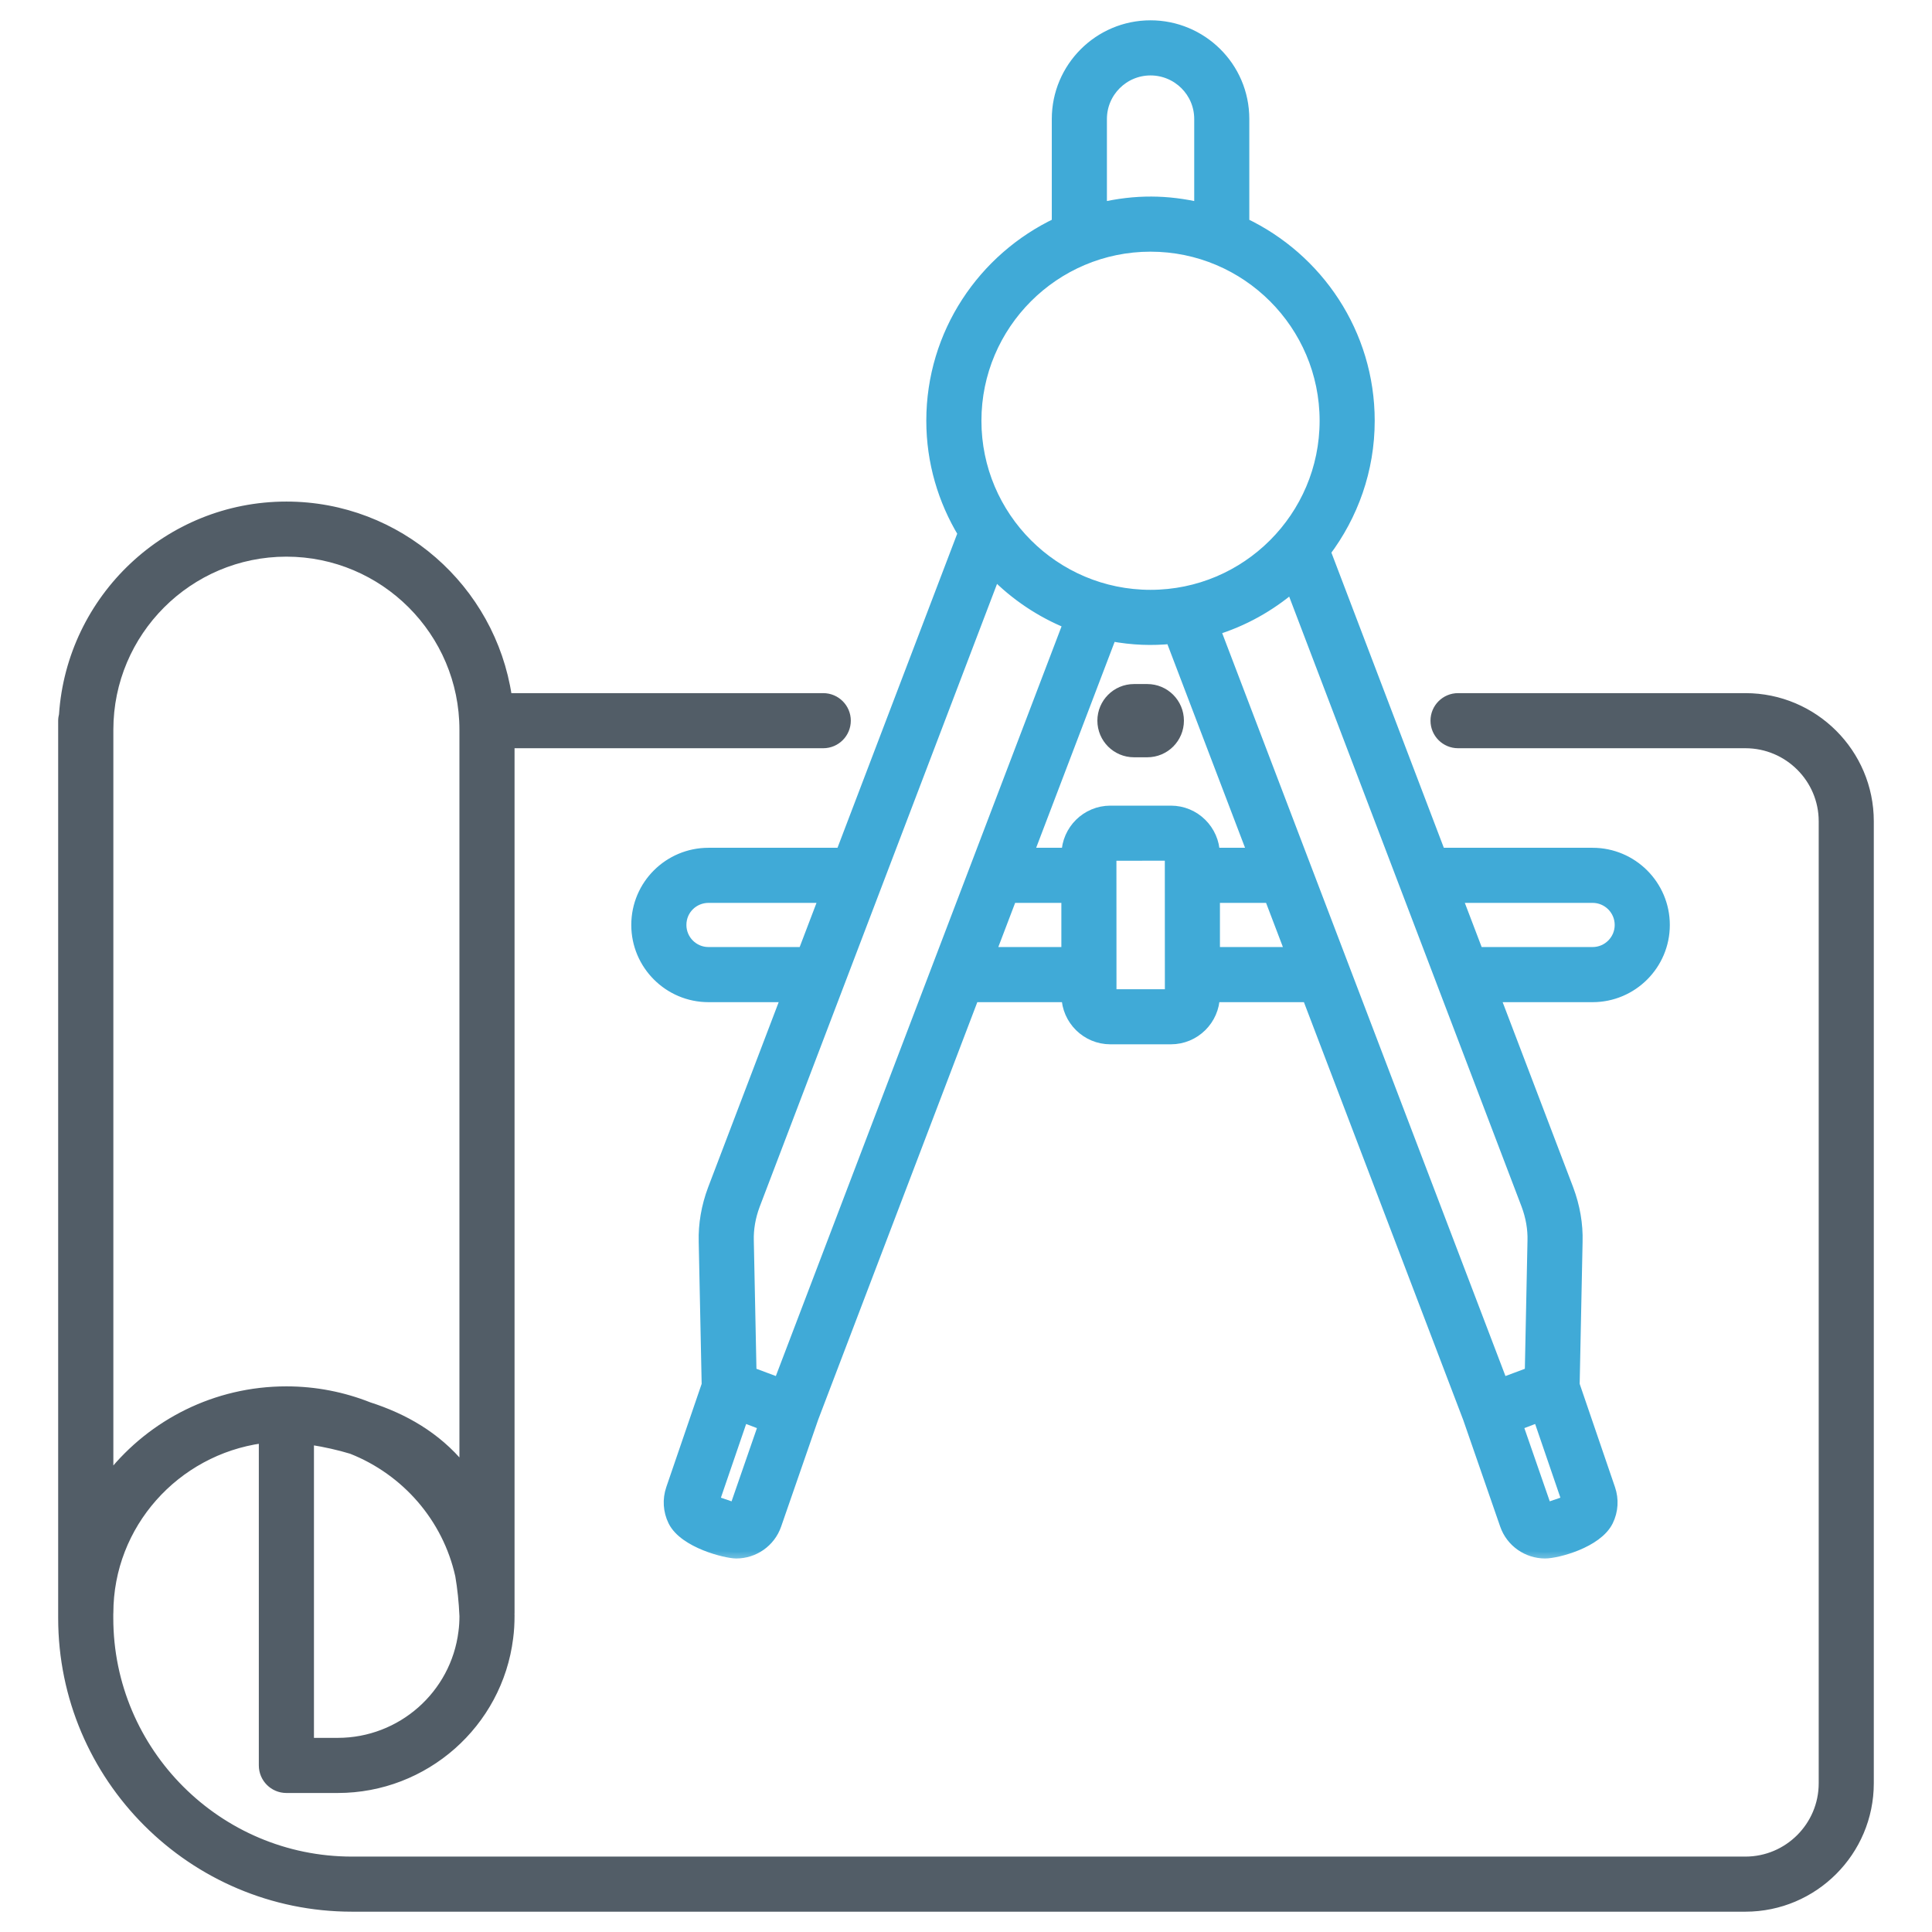
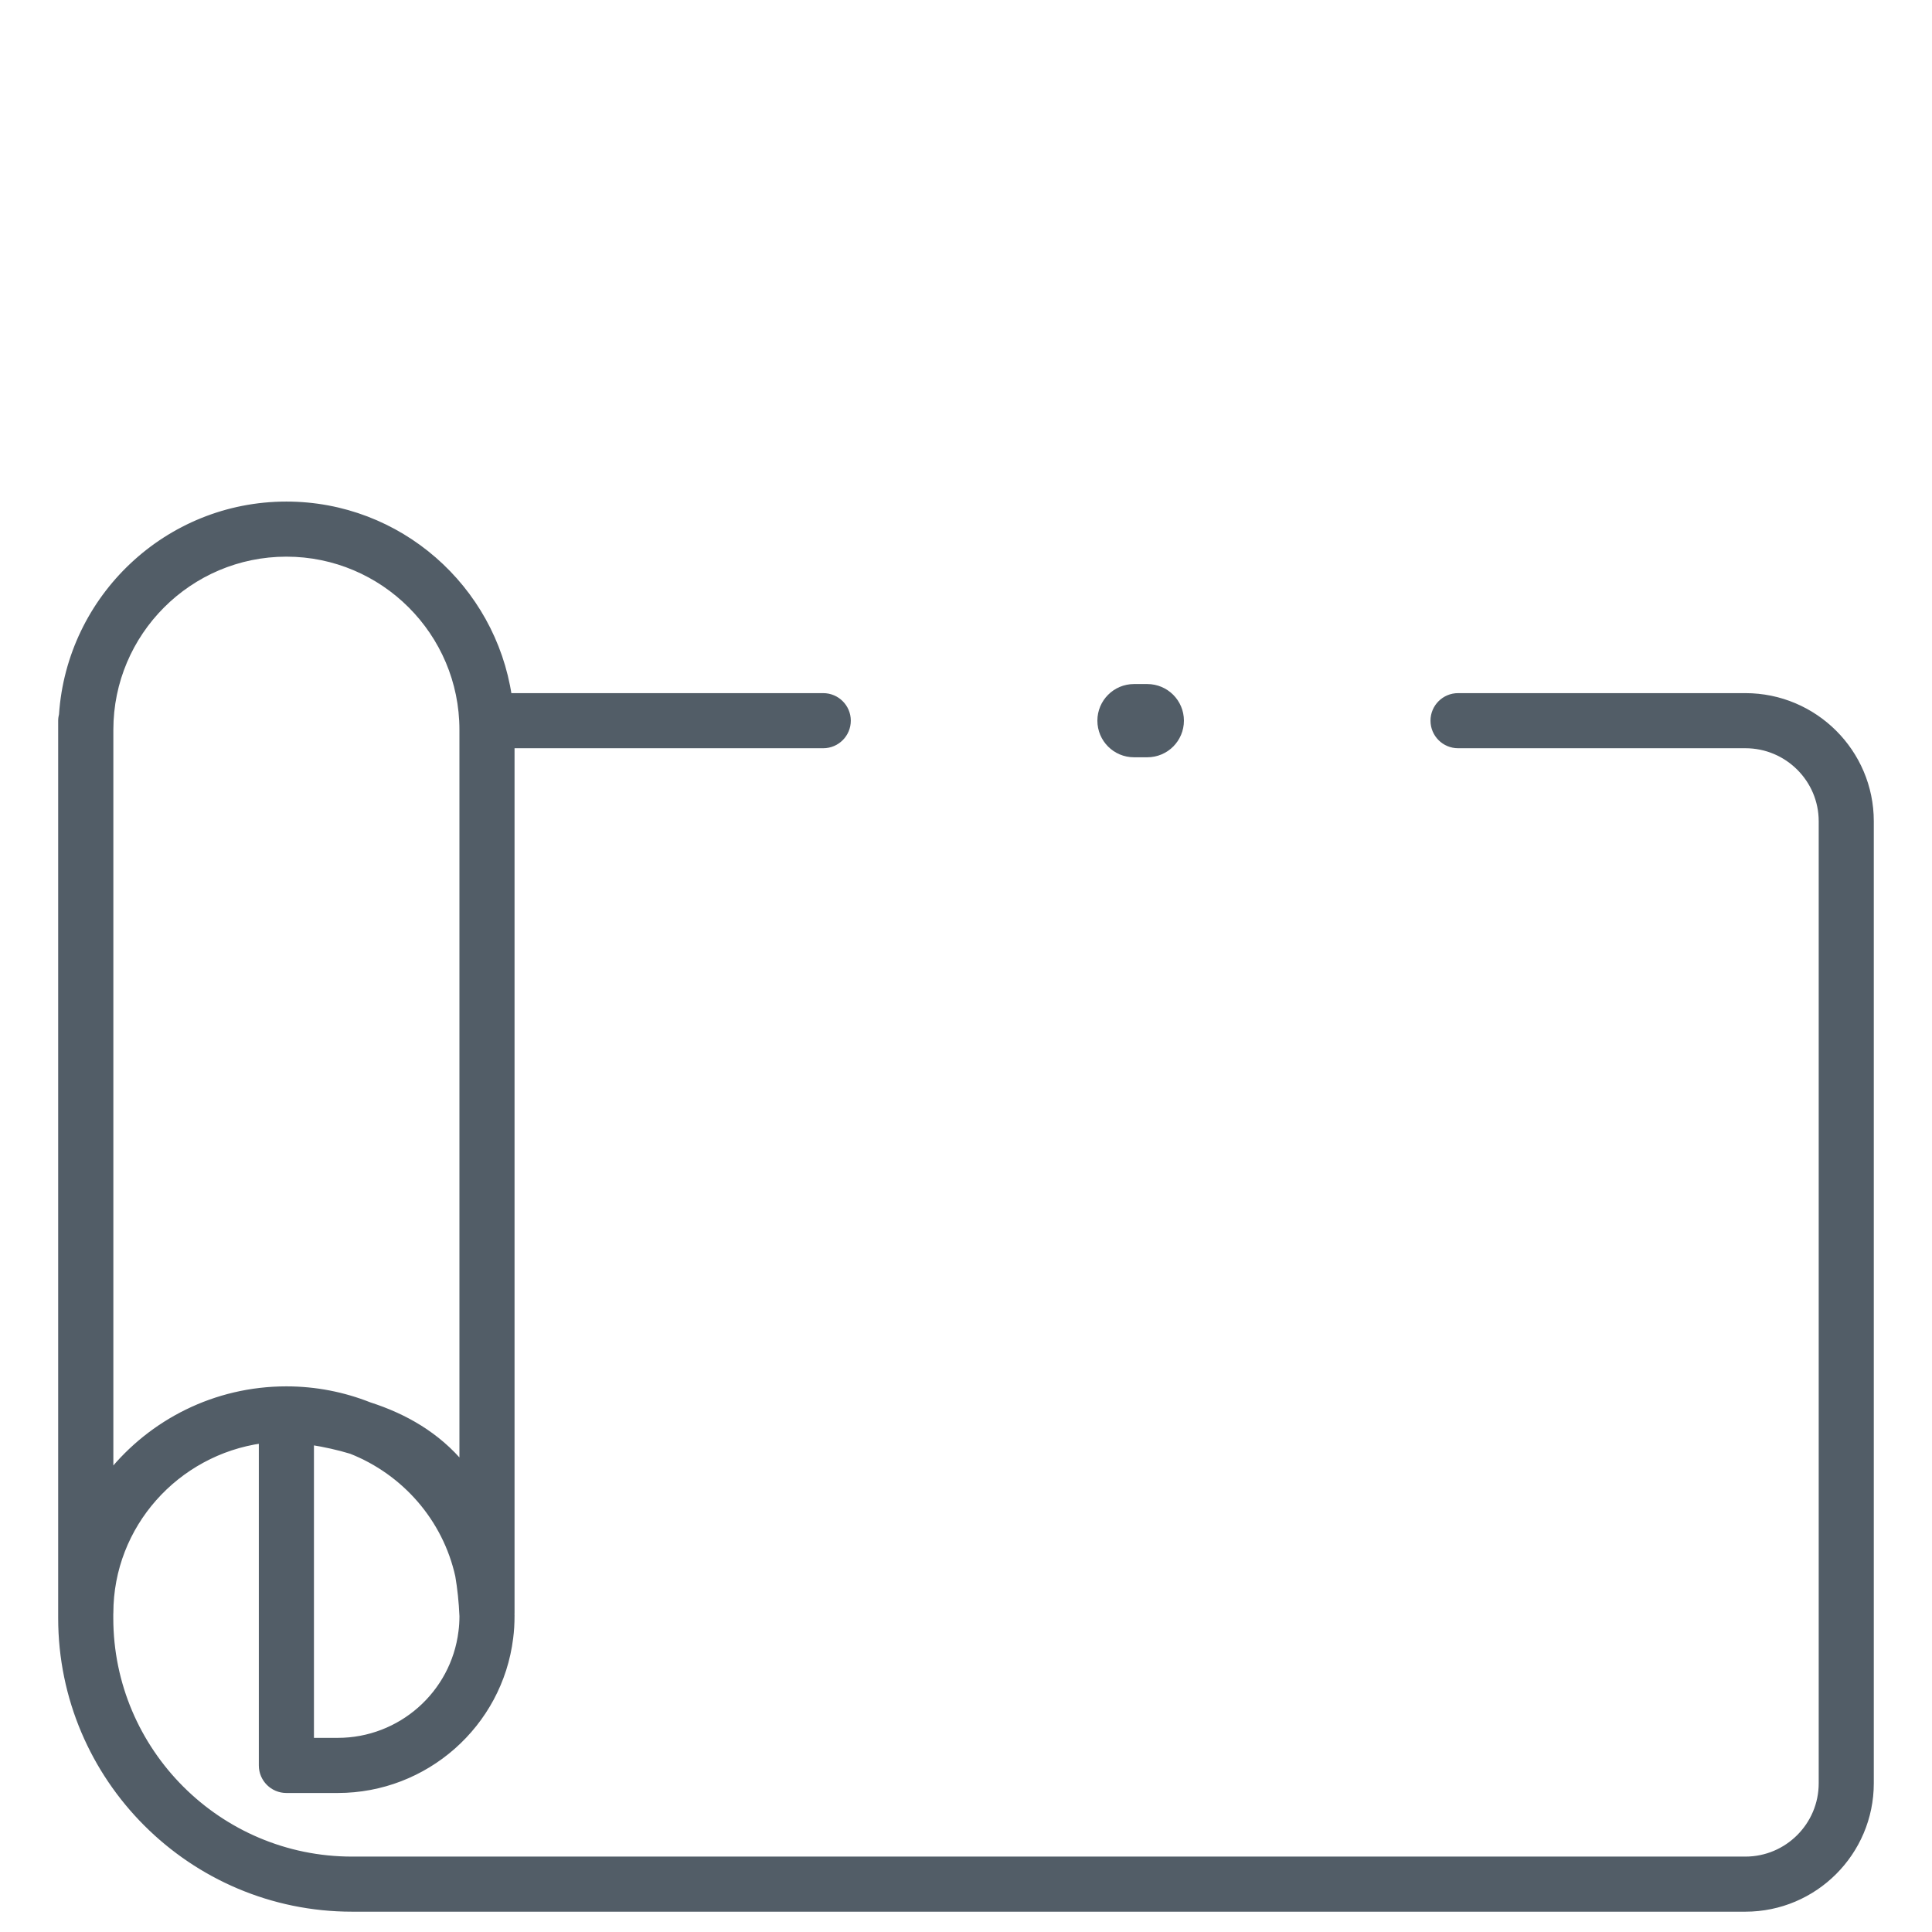
<svg xmlns="http://www.w3.org/2000/svg" width="64" height="64" viewBox="0 0 64 64" fill="none">
  <path d="M16.945 53.508H16.945L16.945 53.504C16.944 53.497 16.944 53.49 16.943 53.484L16.943 53.484L16.943 53.475C16.943 53.475 16.943 53.474 16.943 53.474C16.944 53.469 16.945 53.458 16.945 53.445V24.686H27.271C27.72 24.686 28.084 24.322 28.084 23.873C28.084 23.425 27.72 23.061 27.271 23.061H16.854C16.314 19.475 13.221 16.715 9.487 16.715C5.543 16.715 2.313 19.795 2.054 23.675C2.039 23.736 2.027 23.802 2.027 23.873V53.599C2.027 58.908 6.348 63.227 11.66 63.227H57.819C60.109 63.227 61.972 61.364 61.972 59.073V27.205C61.972 24.92 60.109 23.061 57.819 23.061H48.3C47.851 23.061 47.487 23.425 47.487 23.873C47.487 24.322 47.851 24.686 48.3 24.686H57.819C59.213 24.686 60.347 25.817 60.347 27.205V59.074C60.347 60.468 59.212 61.602 57.819 61.602H11.66C7.245 61.602 3.653 58.012 3.653 53.599V53.46L3.653 53.459L3.653 53.458C3.653 53.455 3.655 53.445 3.655 53.434C3.655 50.52 5.842 48.105 8.674 47.711V58.482C8.674 58.931 9.038 59.295 9.487 59.295H11.188C14.09 59.295 16.546 57.127 16.9 54.259C16.93 54.032 16.945 53.796 16.945 53.508ZM15.287 54.05L15.287 54.051C15.033 56.114 13.271 57.669 11.188 57.669H10.3V47.762C10.771 47.837 11.214 47.936 11.63 48.062C13.411 48.764 14.763 50.31 15.181 52.202C15.251 52.611 15.299 53.054 15.32 53.54C15.319 53.725 15.309 53.889 15.287 54.05ZM9.487 18.34C12.703 18.34 15.319 20.957 15.319 24.173V48.547C14.478 47.528 13.388 46.921 12.233 46.549C11.383 46.212 10.457 46.025 9.487 46.025C7.129 46.025 5.022 47.118 3.655 48.821V24.173C3.655 20.957 6.271 18.34 9.487 18.34Z" fill="#525D67" stroke="#525D67" stroke-width="0.2" />
-   <path d="M38.006 23.16H37.564C37.171 23.16 36.852 23.48 36.852 23.873C36.852 24.267 37.171 24.586 37.564 24.586H38.006C38.4 24.586 38.719 24.267 38.719 23.873C38.719 23.48 38.4 23.16 38.006 23.16Z" fill="#525D67" />
+   <path d="M38.006 23.16H37.564C36.852 24.267 37.171 24.586 37.564 24.586H38.006C38.4 24.586 38.719 24.267 38.719 23.873C38.719 23.48 38.4 23.16 38.006 23.16Z" fill="#525D67" />
  <path d="M38.006 23.16H37.564C37.171 23.16 36.852 23.48 36.852 23.873C36.852 24.267 37.171 24.586 37.564 24.586H38.006C38.4 24.586 38.719 24.267 38.719 23.873C38.719 23.48 38.4 23.16 38.006 23.16Z" stroke="#525D67" />
  <mask id="path-3-outside-1_4873_6620" maskUnits="userSpaceOnUse" x="20.112" y="-0.127" width="36" height="52" fill="black">
-     <rect fill="white" x="20.112" y="-0.127" width="36" height="52" />
    <path d="M52.757 28.284H47.691L43.879 18.276C44.791 17.066 45.339 15.567 45.339 13.938C45.339 11.053 43.636 8.565 41.185 7.407V3.942C41.185 2.223 39.786 0.873 38.112 0.873C36.419 0.873 35.042 2.25 35.042 3.942V7.406C32.59 8.563 30.885 11.052 30.885 13.938C30.885 15.301 31.271 16.572 31.93 17.661L27.881 28.284H23.469C22.177 28.284 21.112 29.327 21.112 30.641C21.112 31.941 22.17 32.998 23.469 32.998H26.085L23.643 39.406C23.429 39.977 23.33 40.561 23.346 41.134L23.444 45.873L22.261 49.327C22.143 49.673 22.166 50.045 22.327 50.375C22.678 51.09 24.06 51.427 24.389 51.427C24.958 51.427 25.491 51.071 25.687 50.505L26.905 46.99L26.906 46.985L32.237 32.998H35.362C35.377 33.77 36.007 34.394 36.783 34.394H38.788C39.564 34.394 40.194 33.77 40.209 32.998H43.332L48.665 46.985L48.666 46.989L49.884 50.503C50.08 51.07 50.614 51.427 51.183 51.427C51.572 51.427 52.895 51.085 53.244 50.374C53.405 50.045 53.428 49.672 53.309 49.326L52.128 45.873L52.225 41.14C52.242 40.56 52.142 39.977 51.927 39.402L49.487 32.998H52.757C54.057 32.998 55.115 31.941 55.115 30.641C55.115 29.341 54.057 28.284 52.757 28.284ZM36.468 3.942C36.468 3.036 37.205 2.299 38.112 2.299C39.015 2.299 39.76 3.027 39.76 3.942V6.908C38.68 6.655 37.623 6.637 36.468 6.908V3.942ZM38.112 8.137C41.311 8.137 43.914 10.739 43.914 13.938C43.914 17.137 41.311 19.739 38.112 19.739C34.913 19.739 32.311 17.137 32.311 13.938C32.311 10.739 34.913 8.137 38.112 8.137ZM40.209 28.284C40.193 27.512 39.563 26.888 38.788 26.888H36.783C36.007 26.888 35.378 27.512 35.362 28.284H34.034L36.795 21.039C37.541 21.177 38.16 21.192 38.806 21.13L41.534 28.284H40.209ZM23.469 31.572C22.956 31.572 22.538 31.155 22.538 30.641C22.538 30.107 22.969 29.709 23.469 29.709H27.338L26.628 31.572L23.469 31.572ZM24.977 39.909C29.043 29.239 30.6 25.153 32.95 18.986C33.645 19.697 34.485 20.262 35.421 20.64C33.61 25.394 27.86 40.479 25.817 45.84L24.861 45.483L24.771 41.099C24.76 40.704 24.83 40.303 24.977 39.909ZM24.358 49.987L23.627 49.737L24.595 46.911L25.327 47.19L24.358 49.987ZM33.49 29.709H35.359V31.572H32.78L33.49 29.709ZM36.785 32.97C36.785 32.897 36.783 28.192 36.783 28.314L38.786 28.311C38.786 29.356 38.788 31.93 38.788 32.969L36.785 32.97ZM40.212 31.572V29.709H42.078L42.788 31.572H40.212ZM51.214 49.987L50.244 47.19L50.976 46.911L51.944 49.737L51.214 49.987ZM50.8 41.105L50.71 45.483L49.754 45.84C47.946 41.098 42.062 25.668 40.225 20.848C41.181 20.556 42.051 20.067 42.794 19.433C44.571 24.099 49.079 35.932 50.593 39.905C50.741 40.303 50.811 40.704 50.8 41.105ZM52.757 31.572H48.944L48.234 29.709H52.757C53.271 29.709 53.689 30.127 53.689 30.641C53.689 31.154 53.271 31.572 52.757 31.572Z" />
  </mask>
-   <path d="M52.757 28.284H47.691L43.879 18.276C44.791 17.066 45.339 15.567 45.339 13.938C45.339 11.053 43.636 8.565 41.185 7.407V3.942C41.185 2.223 39.786 0.873 38.112 0.873C36.419 0.873 35.042 2.25 35.042 3.942V7.406C32.59 8.563 30.885 11.052 30.885 13.938C30.885 15.301 31.271 16.572 31.93 17.661L27.881 28.284H23.469C22.177 28.284 21.112 29.327 21.112 30.641C21.112 31.941 22.17 32.998 23.469 32.998H26.085L23.643 39.406C23.429 39.977 23.33 40.561 23.346 41.134L23.444 45.873L22.261 49.327C22.143 49.673 22.166 50.045 22.327 50.375C22.678 51.09 24.06 51.427 24.389 51.427C24.958 51.427 25.491 51.071 25.687 50.505L26.905 46.99L26.906 46.985L32.237 32.998H35.362C35.377 33.77 36.007 34.394 36.783 34.394H38.788C39.564 34.394 40.194 33.77 40.209 32.998H43.332L48.665 46.985L48.666 46.989L49.884 50.503C50.08 51.07 50.614 51.427 51.183 51.427C51.572 51.427 52.895 51.085 53.244 50.374C53.405 50.045 53.428 49.672 53.309 49.326L52.128 45.873L52.225 41.14C52.242 40.56 52.142 39.977 51.927 39.402L49.487 32.998H52.757C54.057 32.998 55.115 31.941 55.115 30.641C55.115 29.341 54.057 28.284 52.757 28.284ZM36.468 3.942C36.468 3.036 37.205 2.299 38.112 2.299C39.015 2.299 39.76 3.027 39.76 3.942V6.908C38.68 6.655 37.623 6.637 36.468 6.908V3.942ZM38.112 8.137C41.311 8.137 43.914 10.739 43.914 13.938C43.914 17.137 41.311 19.739 38.112 19.739C34.913 19.739 32.311 17.137 32.311 13.938C32.311 10.739 34.913 8.137 38.112 8.137ZM40.209 28.284C40.193 27.512 39.563 26.888 38.788 26.888H36.783C36.007 26.888 35.378 27.512 35.362 28.284H34.034L36.795 21.039C37.541 21.177 38.16 21.192 38.806 21.13L41.534 28.284H40.209ZM23.469 31.572C22.956 31.572 22.538 31.155 22.538 30.641C22.538 30.107 22.969 29.709 23.469 29.709H27.338L26.628 31.572L23.469 31.572ZM24.977 39.909C29.043 29.239 30.6 25.153 32.95 18.986C33.645 19.697 34.485 20.262 35.421 20.64C33.61 25.394 27.86 40.479 25.817 45.84L24.861 45.483L24.771 41.099C24.76 40.704 24.83 40.303 24.977 39.909ZM24.358 49.987L23.627 49.737L24.595 46.911L25.327 47.19L24.358 49.987ZM33.49 29.709H35.359V31.572H32.78L33.49 29.709ZM36.785 32.97C36.785 32.897 36.783 28.192 36.783 28.314L38.786 28.311C38.786 29.356 38.788 31.93 38.788 32.969L36.785 32.97ZM40.212 31.572V29.709H42.078L42.788 31.572H40.212ZM51.214 49.987L50.244 47.19L50.976 46.911L51.944 49.737L51.214 49.987ZM50.8 41.105L50.71 45.483L49.754 45.84C47.946 41.098 42.062 25.668 40.225 20.848C41.181 20.556 42.051 20.067 42.794 19.433C44.571 24.099 49.079 35.932 50.593 39.905C50.741 40.303 50.811 40.704 50.8 41.105ZM52.757 31.572H48.944L48.234 29.709H52.757C53.271 29.709 53.689 30.127 53.689 30.641C53.689 31.154 53.271 31.572 52.757 31.572Z" fill="#40AAD7" />
-   <path d="M52.757 28.284H47.691L43.879 18.276C44.791 17.066 45.339 15.567 45.339 13.938C45.339 11.053 43.636 8.565 41.185 7.407V3.942C41.185 2.223 39.786 0.873 38.112 0.873C36.419 0.873 35.042 2.25 35.042 3.942V7.406C32.59 8.563 30.885 11.052 30.885 13.938C30.885 15.301 31.271 16.572 31.93 17.661L27.881 28.284H23.469C22.177 28.284 21.112 29.327 21.112 30.641C21.112 31.941 22.17 32.998 23.469 32.998H26.085L23.643 39.406C23.429 39.977 23.33 40.561 23.346 41.134L23.444 45.873L22.261 49.327C22.143 49.673 22.166 50.045 22.327 50.375C22.678 51.09 24.06 51.427 24.389 51.427C24.958 51.427 25.491 51.071 25.687 50.505L26.905 46.99L26.906 46.985L32.237 32.998H35.362C35.377 33.77 36.007 34.394 36.783 34.394H38.788C39.564 34.394 40.194 33.77 40.209 32.998H43.332L48.665 46.985L48.666 46.989L49.884 50.503C50.08 51.07 50.614 51.427 51.183 51.427C51.572 51.427 52.895 51.085 53.244 50.374C53.405 50.045 53.428 49.672 53.309 49.326L52.128 45.873L52.225 41.14C52.242 40.56 52.142 39.977 51.927 39.402L49.487 32.998H52.757C54.057 32.998 55.115 31.941 55.115 30.641C55.115 29.341 54.057 28.284 52.757 28.284ZM36.468 3.942C36.468 3.036 37.205 2.299 38.112 2.299C39.015 2.299 39.76 3.027 39.76 3.942V6.908C38.68 6.655 37.623 6.637 36.468 6.908V3.942ZM38.112 8.137C41.311 8.137 43.914 10.739 43.914 13.938C43.914 17.137 41.311 19.739 38.112 19.739C34.913 19.739 32.311 17.137 32.311 13.938C32.311 10.739 34.913 8.137 38.112 8.137ZM40.209 28.284C40.193 27.512 39.563 26.888 38.788 26.888H36.783C36.007 26.888 35.378 27.512 35.362 28.284H34.034L36.795 21.039C37.541 21.177 38.16 21.192 38.806 21.13L41.534 28.284H40.209ZM23.469 31.572C22.956 31.572 22.538 31.155 22.538 30.641C22.538 30.107 22.969 29.709 23.469 29.709H27.338L26.628 31.572L23.469 31.572ZM24.977 39.909C29.043 29.239 30.6 25.153 32.95 18.986C33.645 19.697 34.485 20.262 35.421 20.64C33.61 25.394 27.86 40.479 25.817 45.84L24.861 45.483L24.771 41.099C24.76 40.704 24.83 40.303 24.977 39.909ZM24.358 49.987L23.627 49.737L24.595 46.911L25.327 47.19L24.358 49.987ZM33.49 29.709H35.359V31.572H32.78L33.49 29.709ZM36.785 32.97C36.785 32.897 36.783 28.192 36.783 28.314L38.786 28.311C38.786 29.356 38.788 31.93 38.788 32.969L36.785 32.97ZM40.212 31.572V29.709H42.078L42.788 31.572H40.212ZM51.214 49.987L50.244 47.19L50.976 46.911L51.944 49.737L51.214 49.987ZM50.8 41.105L50.71 45.483L49.754 45.84C47.946 41.098 42.062 25.668 40.225 20.848C41.181 20.556 42.051 20.067 42.794 19.433C44.571 24.099 49.079 35.932 50.593 39.905C50.741 40.303 50.811 40.704 50.8 41.105ZM52.757 31.572H48.944L48.234 29.709H52.757C53.271 29.709 53.689 30.127 53.689 30.641C53.689 31.154 53.271 31.572 52.757 31.572Z" stroke="#40AAD7" stroke-width="0.4" mask="url(#path-3-outside-1_4873_6620)" />
</svg>